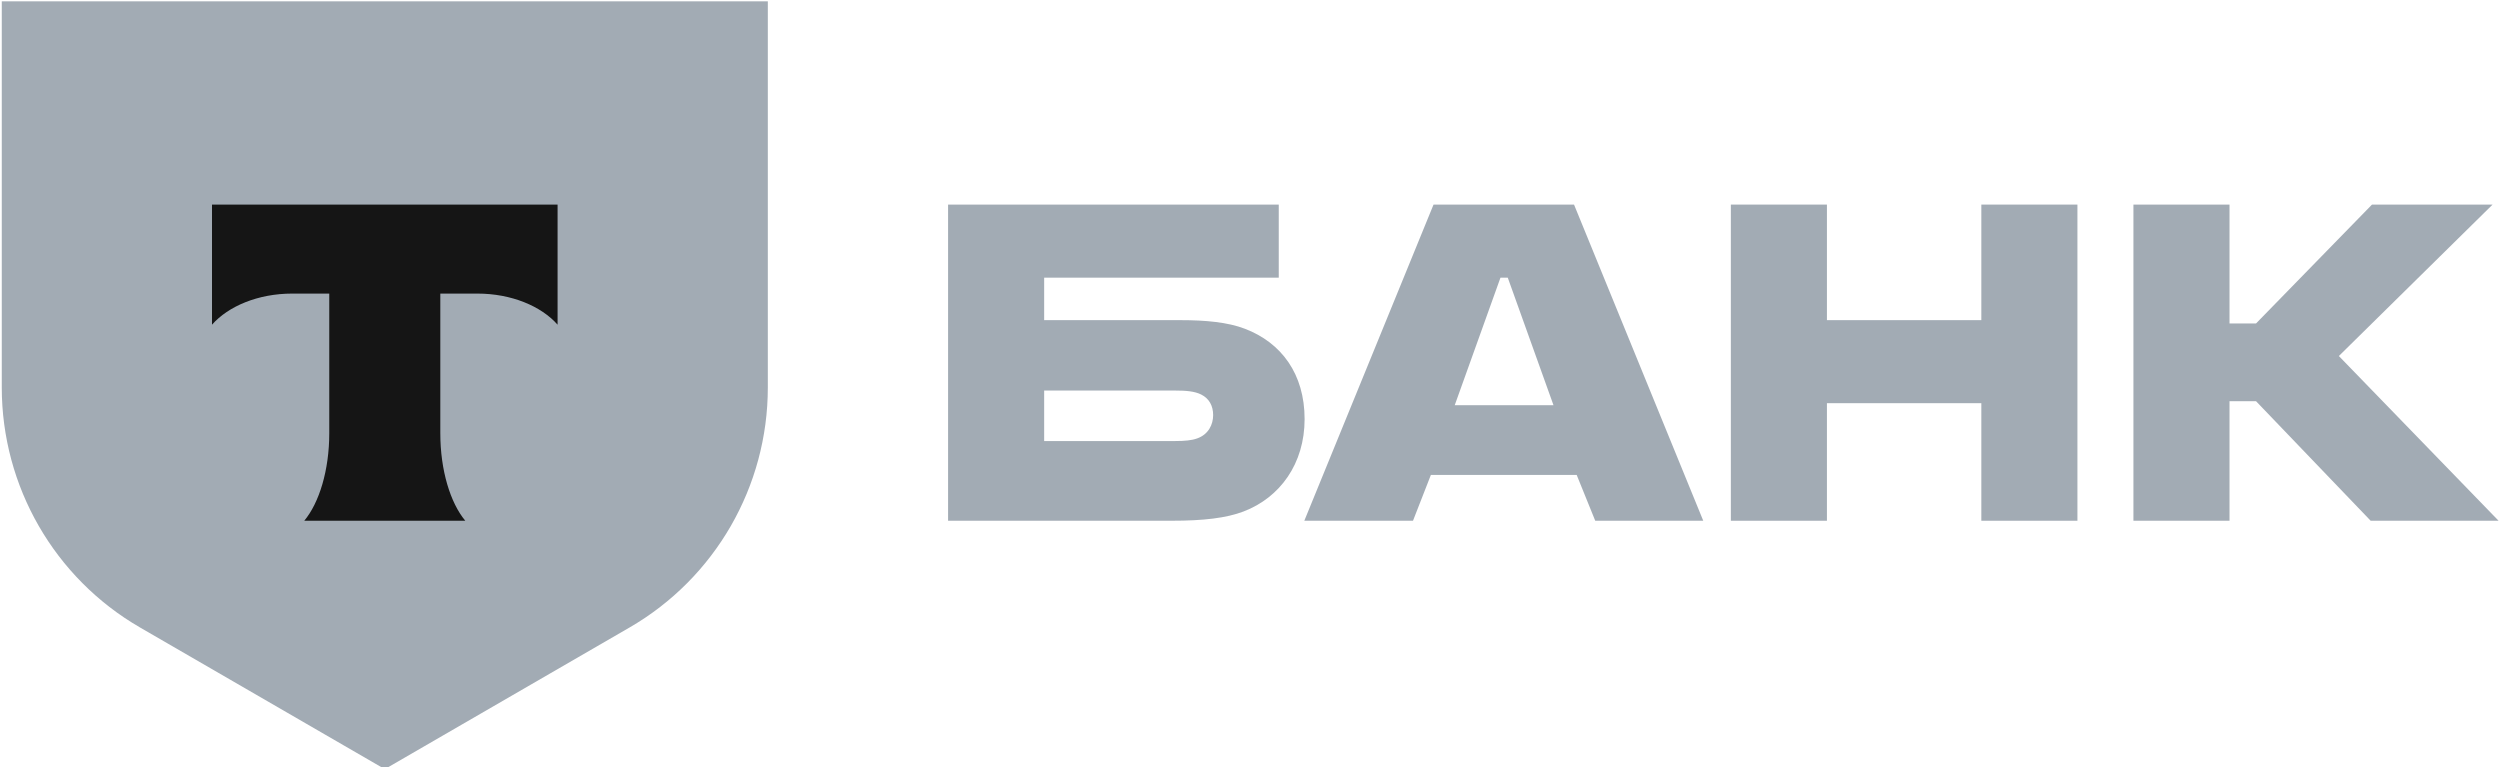
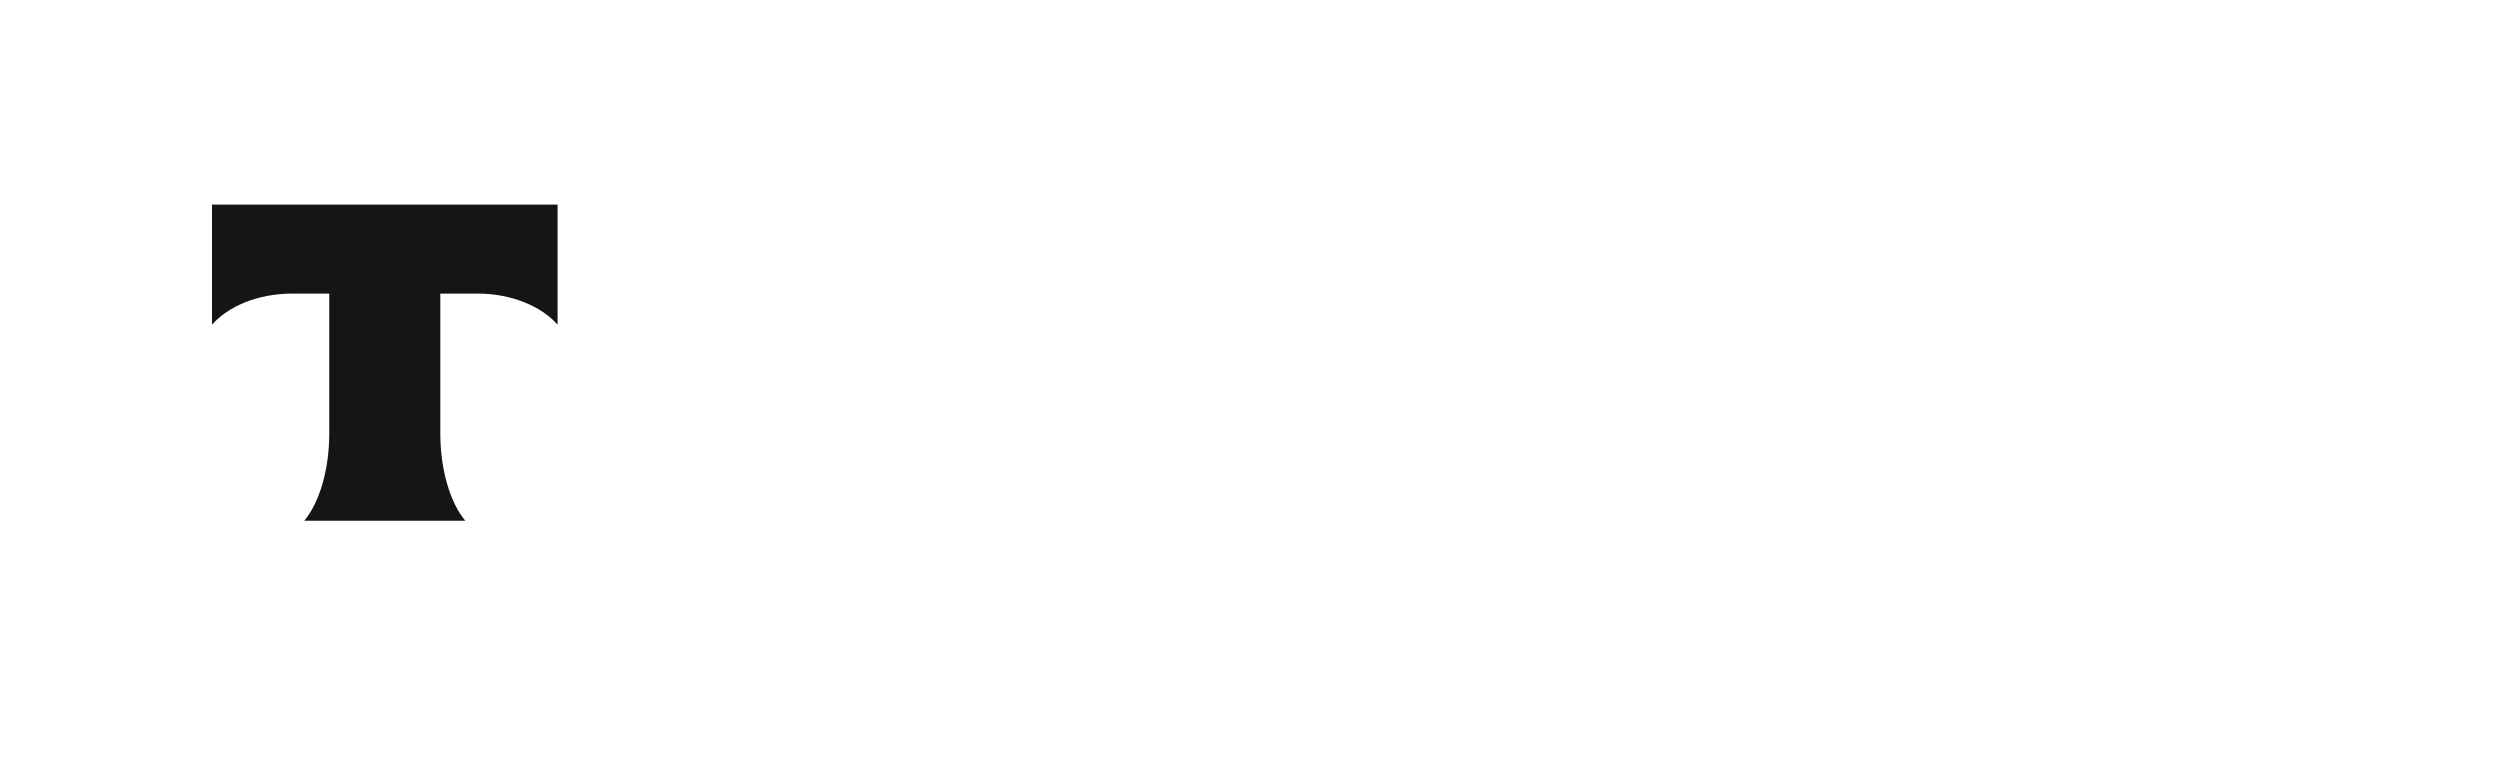
<svg xmlns="http://www.w3.org/2000/svg" width="316" height="97" viewBox="0 0 316 97" fill="none">
  <g clip-path="url(#clip0_305_9944)">
-     <path d="M157.363 41.559C155.185 40.719 152.337 40.467 149.238 40.467H131.982V35.094H161.635V25.859H119.837V65.821H148.149C152.086 65.821 155.017 65.486 157.196 64.646C161.803 62.883 164.902 58.601 164.902 52.976C164.902 47.268 161.97 43.322 157.363 41.559ZM151.332 55.411C150.662 55.663 149.741 55.747 148.567 55.747H131.982V49.366H148.567C149.908 49.366 150.997 49.451 151.835 49.87C152.84 50.374 153.342 51.298 153.342 52.472C153.342 53.648 152.756 54.907 151.332 55.411Z" fill="#A2ABB4" />
-     <path d="M198.957 25.859H181.199L164.865 65.821H178.603L180.864 60.029H199.292L201.637 65.821H215.291L198.957 25.859ZM183.879 51.213L189.66 35.094H190.581L196.36 51.213H183.879Z" fill="#A2ABB4" />
-     <path d="M230.924 50.962V65.822H218.779V25.859H230.924V40.467H250.441V25.859H262.587V65.822H250.441V50.962H230.924Z" fill="#A2ABB4" />
-     <path d="M281.811 50.71V65.822H269.665V25.859H281.811V40.887H285.161L299.82 25.859H315.064L295.632 45.001L315.819 65.822H299.652L285.161 50.71H281.811Z" fill="#A2ABB4" />
-     <path d="M0.224 0.17H97.053V48.979C97.053 61.491 90.393 73.054 79.582 79.311L48.638 97.22L17.695 79.311C6.883 73.054 0.224 61.491 0.224 48.979V0.17Z" fill="#A2ABB4" />
    <path fill-rule="evenodd" clip-rule="evenodd" d="M26.797 25.859V41.04C28.869 38.696 32.634 37.109 36.94 37.109H41.619V54.757C41.619 59.452 40.346 63.561 38.458 65.822H58.811C56.926 63.559 55.656 59.455 55.656 54.766V37.109H60.336C64.641 37.109 68.407 38.696 70.478 41.04V25.859H26.797Z" fill="#151515" />
  </g>
  <defs>
    <clipPath id="clip0_305_9944">
      <rect width="316" height="97" fill="white" />
    </clipPath>
  </defs>
</svg>